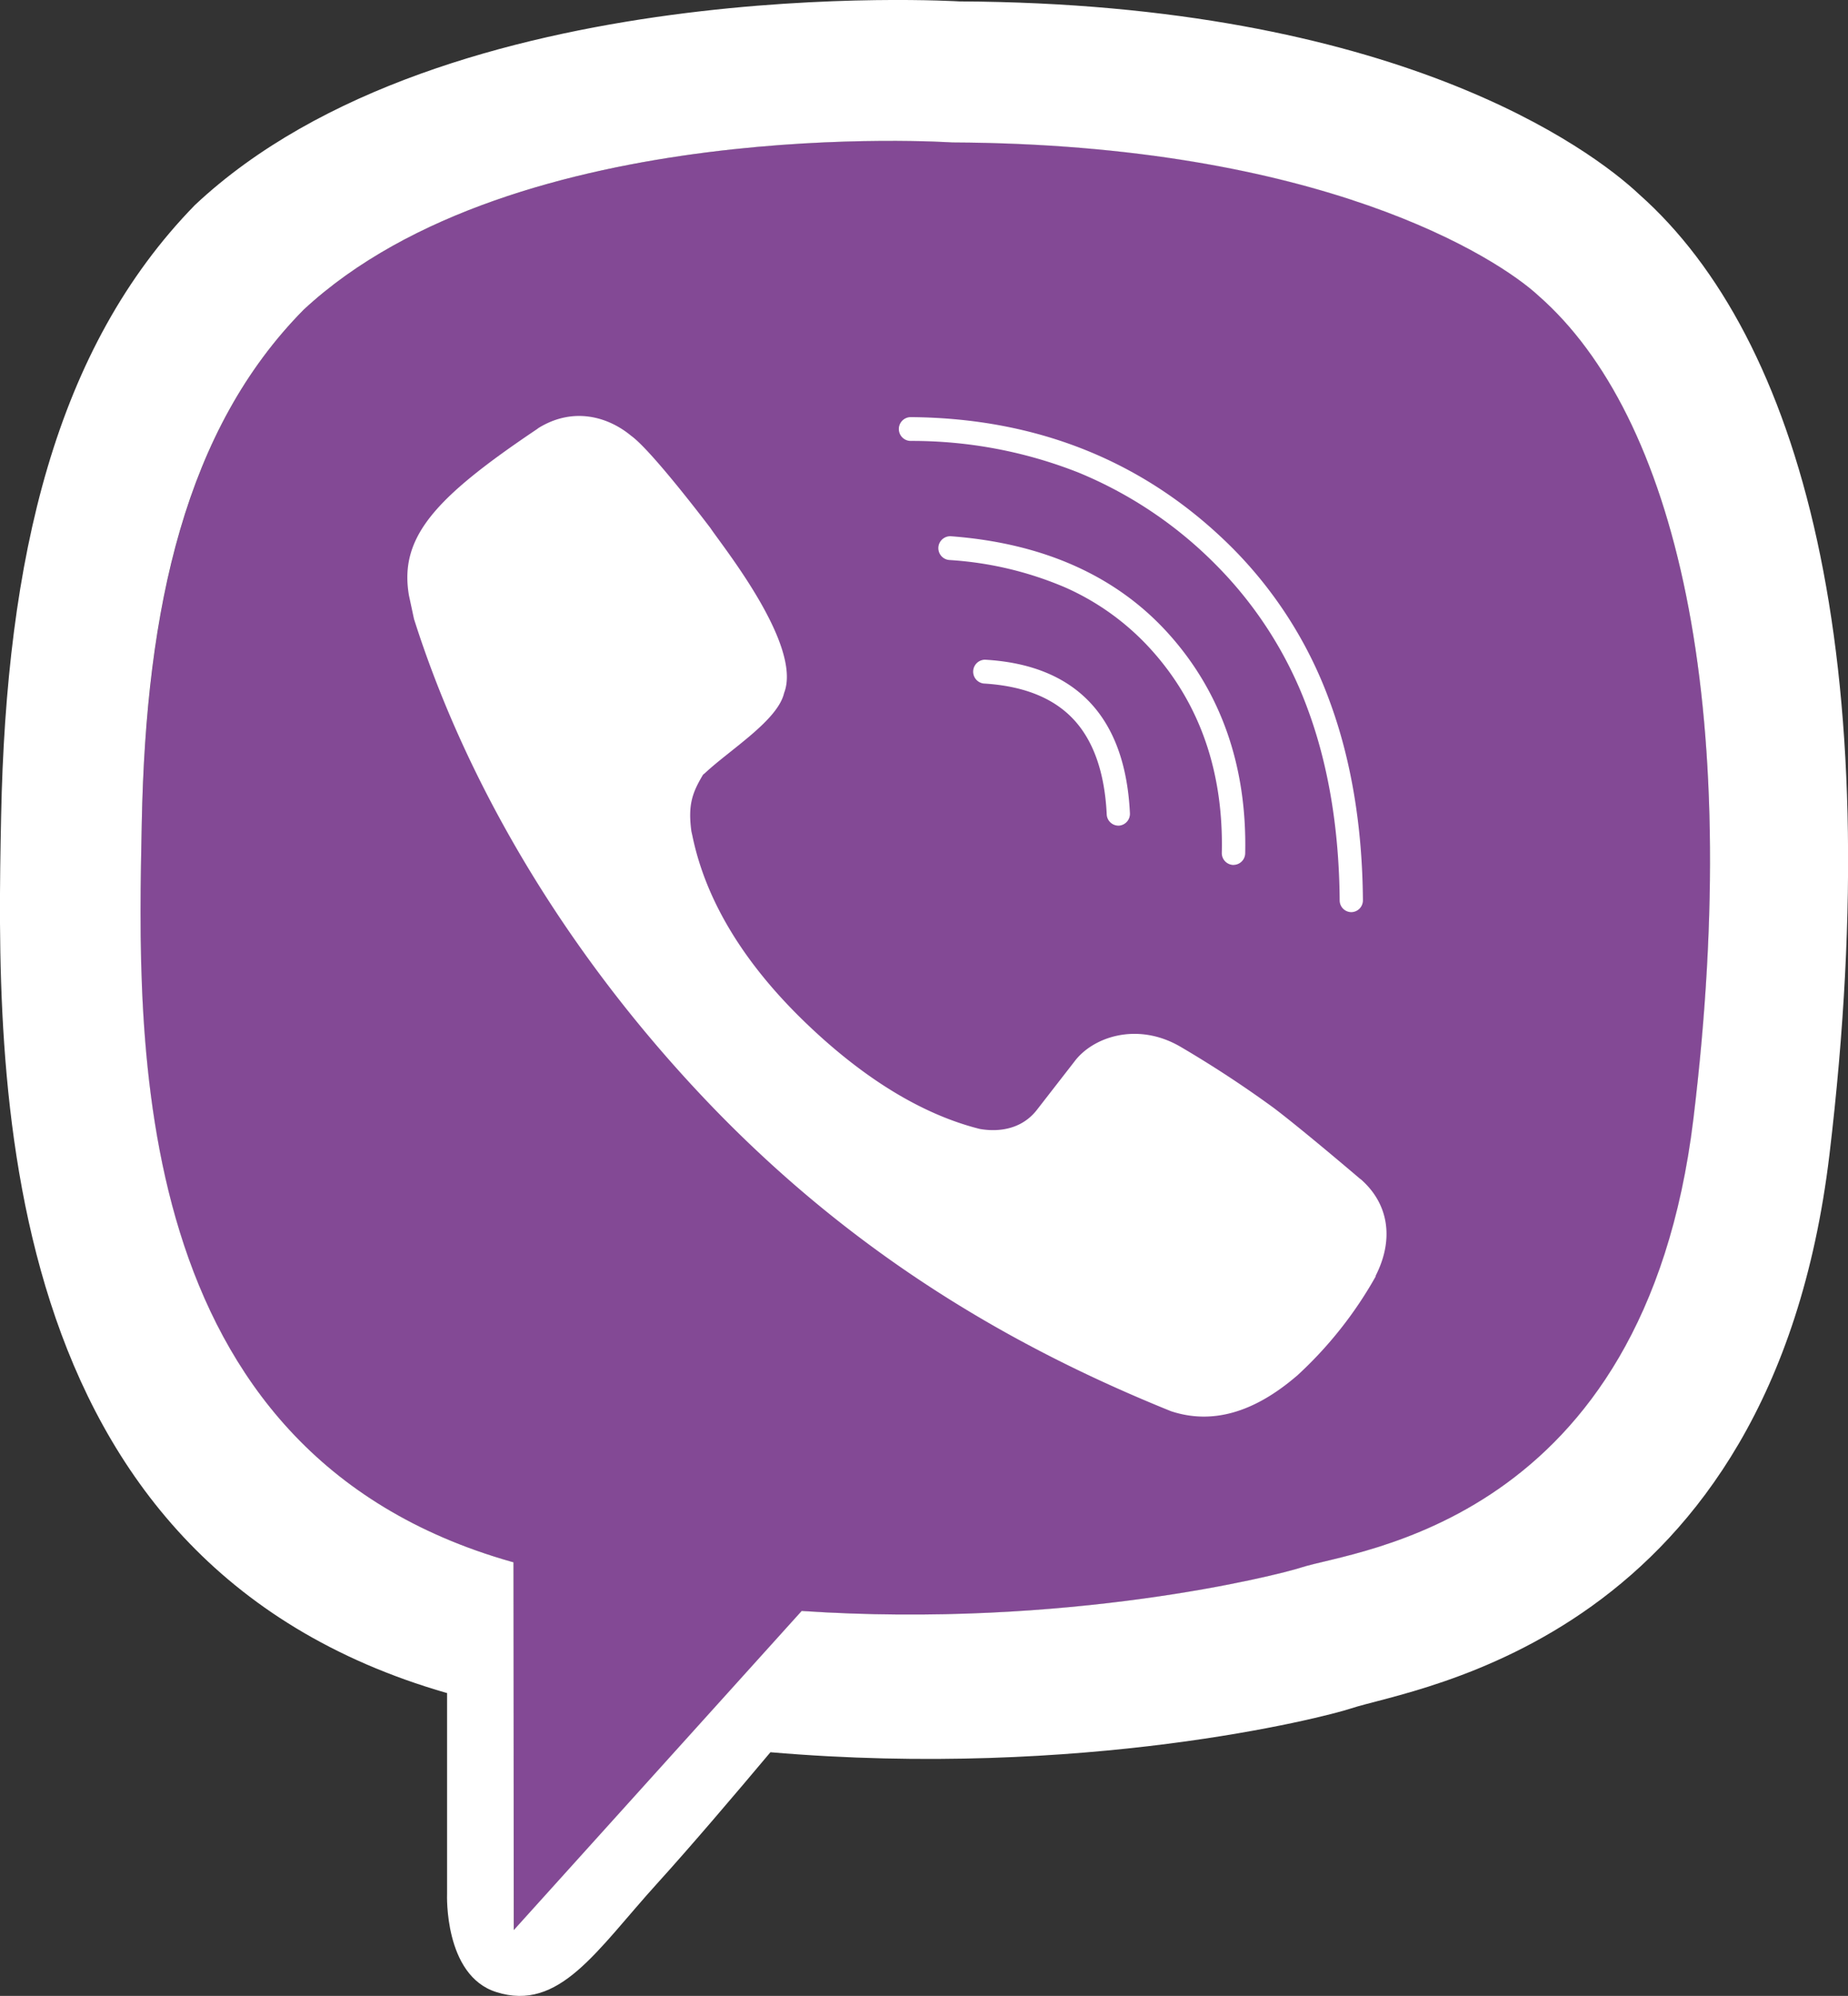
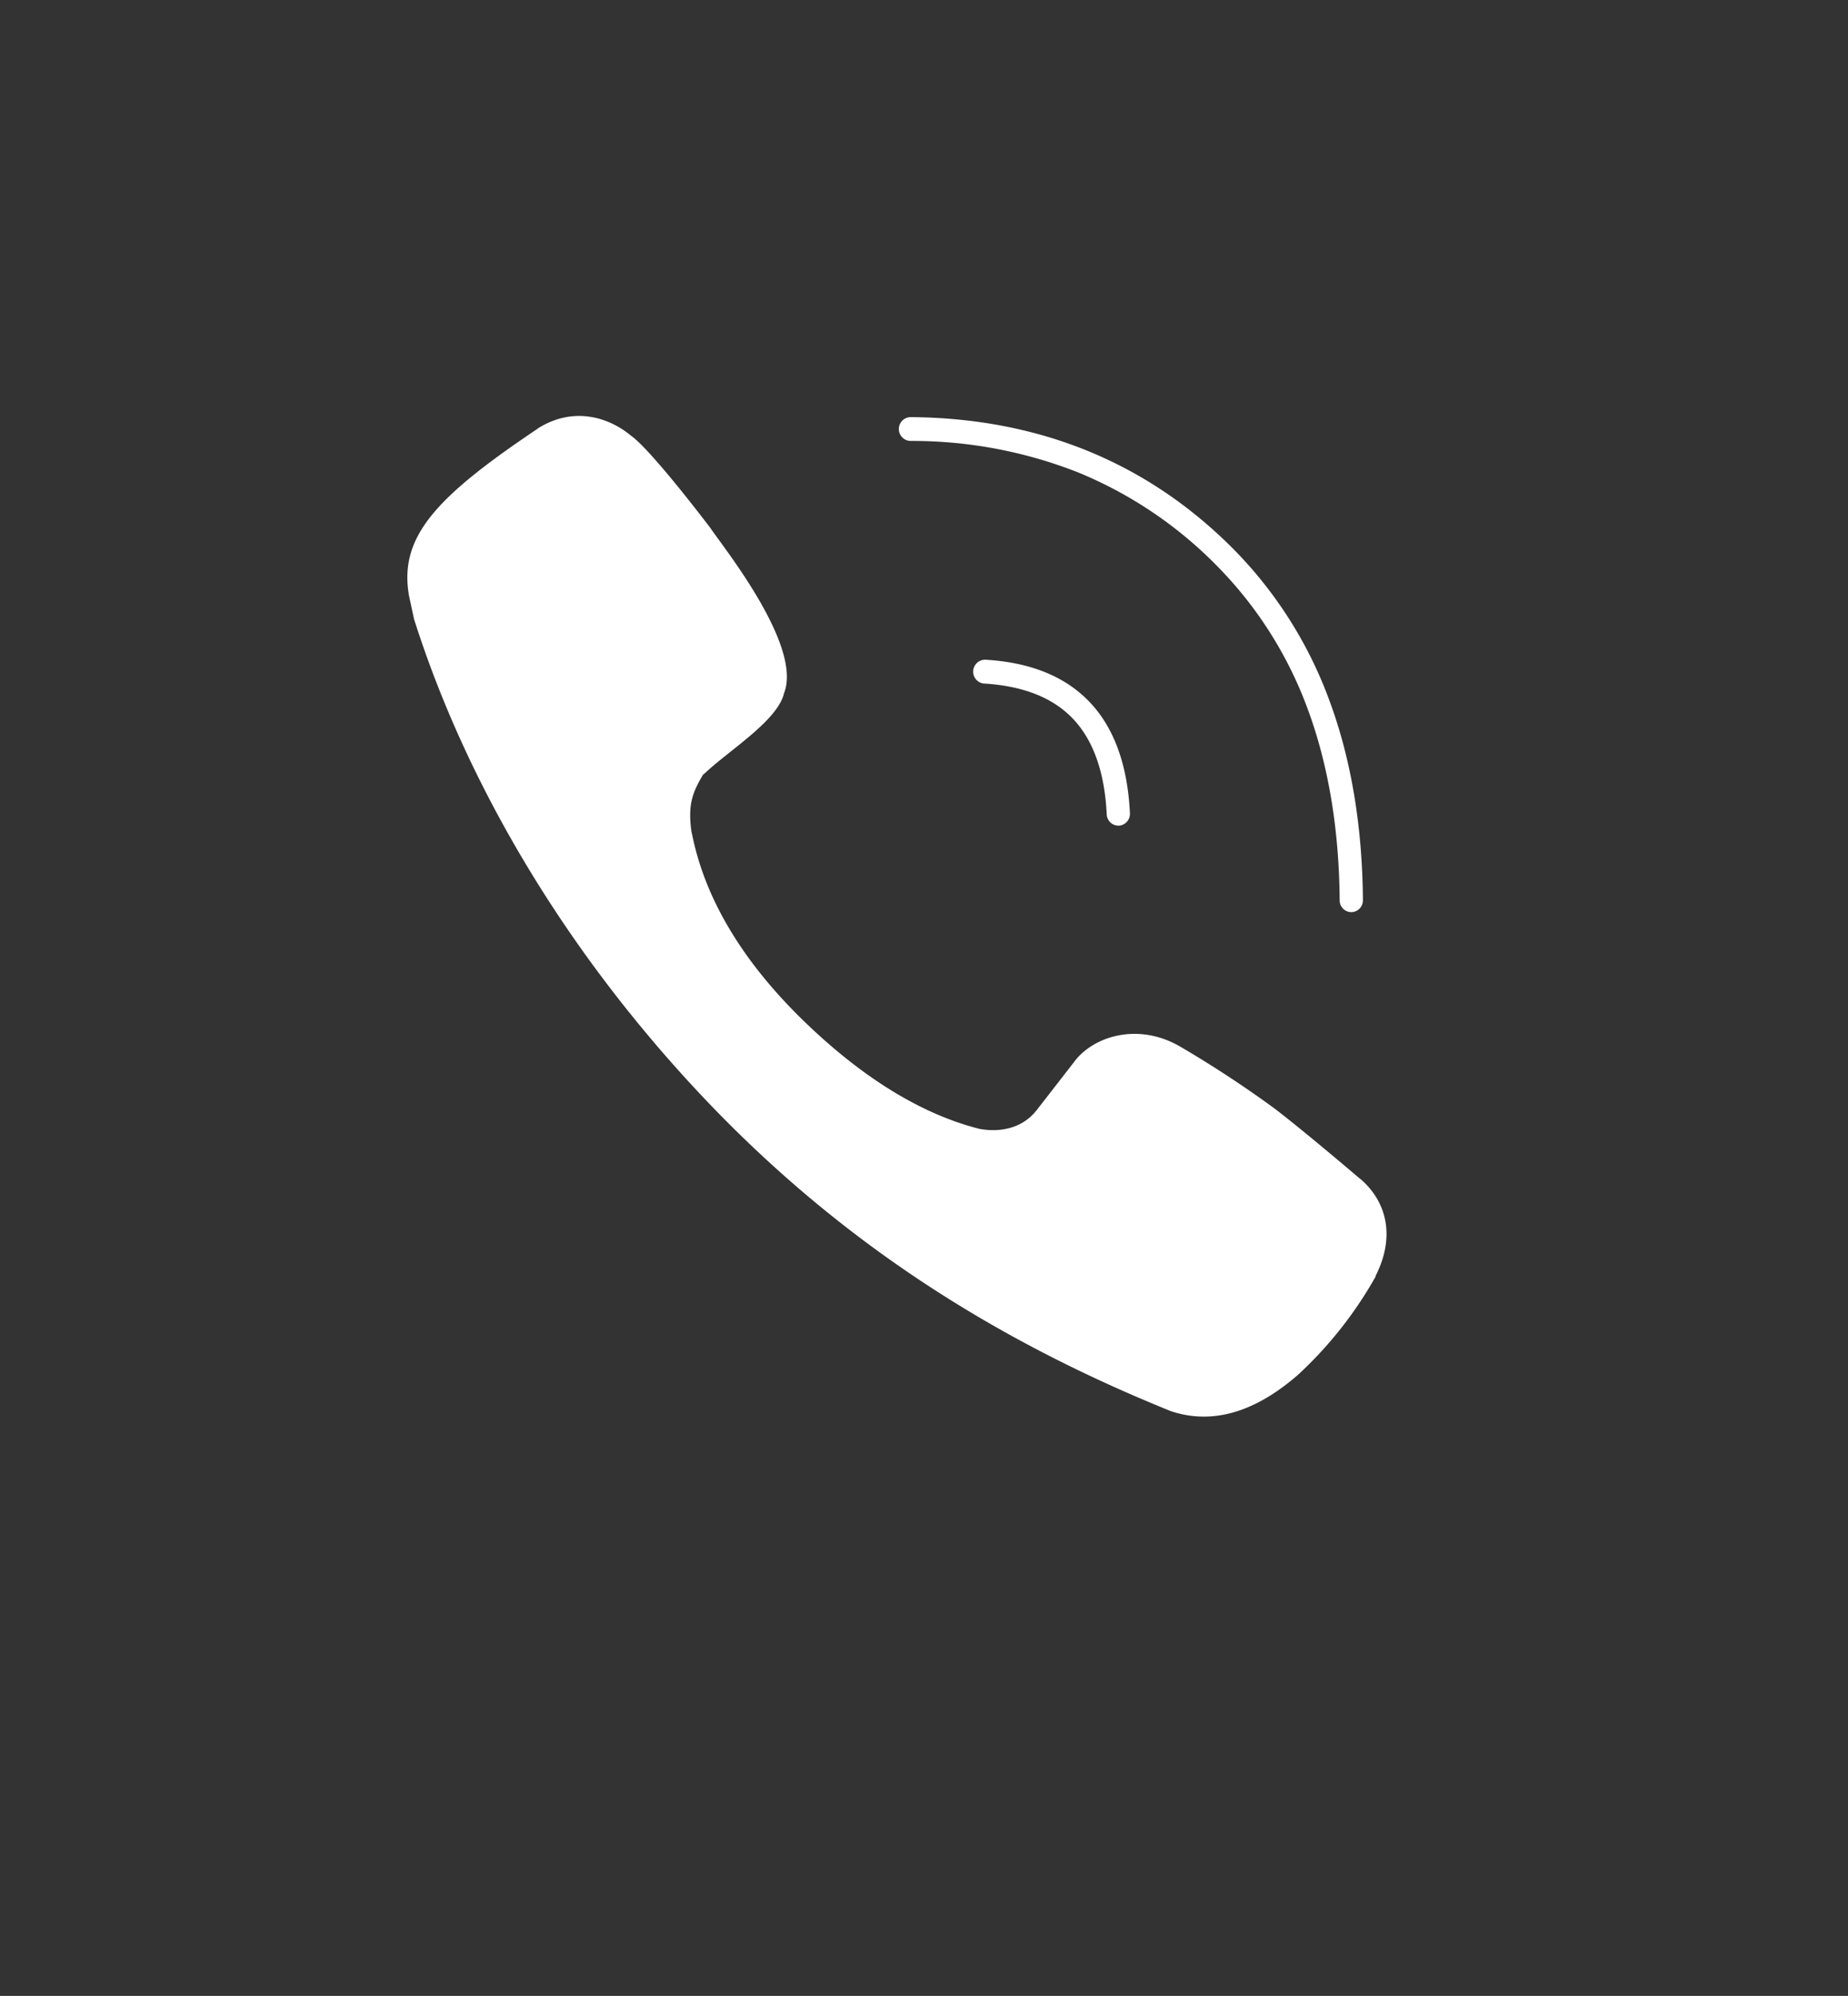
<svg xmlns="http://www.w3.org/2000/svg" viewBox="0 0 365 394.03">
  <rect x="0" y="0" width="365" height="394.03" fill="#333333" stroke="none" />
  <defs>
    <style>.cls-1{fill:#834995;}.cls-2{fill:#fff;}</style>
  </defs>
  <title>viber</title>
  <g id="Layer_2" data-name="Layer 2">
    <g id="Layer_1-2" data-name="Layer 1">
-       <path class="cls-1" d="M303.93,58.39c-8.09-7.52-43-30-115.82-30.29,0,0-86.23-5.8-128.08,33C36.72,84.66,28.88,119.68,28,162.43s-3.43,124.18,73,145.9l.45.12.06,72.61,56.86-63c52.45,3.51,94.18-7.11,98.67-8.58,10.54-3.47,67.75-8.52,77.46-88.6C344.48,138.3,330.79,82,303.93,58.39Z" />
-       <path class="cls-2" d="M323.8,38.41C314.23,29.4,275.58.67,189.49.28c0,0-101.51-6.27-151,40.21C10.94,68.7,1.25,110,.22,161.14s-2.35,147.08,88,173.09l.08,0,0,39.68S87.65,390,98,393.27c12.5,4,19.83-8.24,31.77-21.4,6.56-7.22,15.59-17.83,22.4-25.94,61.76,5.29,109.26-6.85,114.65-8.64,12.48-4.15,83-13.4,94.51-109.28C373.13,129.13,355.55,66.61,323.8,38.41Zm10.67,182.45c-9.7,80.08-66.92,85.14-77.46,88.6-4.49,1.47-46.22,12.1-98.67,8.58l-56.86,63-.06-72.61-.45-.12C24.59,286.6,27.16,205.17,28,162.43s8.7-77.76,32-101.31c41.85-38.82,128.08-33,128.08-33,72.82.33,107.73,22.77,115.82,30.29C330.79,82,344.48,138.3,334.47,220.86Z" />
      <path class="cls-2" d="M268.72,232.8s-11.58-9.88-17.22-14.13A220.53,220.53,0,0,0,233,206.56c-8.5-4.85-17.19-1.8-20.78,3l-7.45,9.59c-3.82,4.86-9.7,4-11.25,3.73-11-2.76-22.72-9.65-34.7-21.25s-19.46-23.94-22.07-36.65l-.19-.84c-.71-5.22.17-7.64,2.3-11.2l.4-.33c5-4.68,14.36-10.38,15.61-15.8,3.67-9.42-12.25-29.07-14.53-32.53,0,0-11.58-15.33-15.69-18.25-4.45-3.7-11.33-5.81-18.28-1.54l-.35.26C86,98.2,78.8,106,80.77,117.54l1,4.66c10.12,31.9,29.66,65.9,58.79,96.18,28.82,29.9,60,47.81,90.72,60.22,8,2.65,16.26.37,24.75-6.89l.14-.11A79.17,79.17,0,0,0,271.71,252l0-.14c3.74-7.37,2.48-14.35-3-19.1" />
      <path class="cls-2" d="M220.88,163a2.32,2.32,0,0,1-2.29-2.23c-.4-8.27-2.63-14.6-6.63-18.83s-9.93-6.54-17.69-7a2.36,2.36,0,0,1,.25-4.7c9,.5,15.93,3.33,20.74,8.41s7.45,12.42,7.91,21.86A2.34,2.34,0,0,1,221,163h-.12" />
-       <path class="cls-2" d="M243.62,170.76h-.06a2.34,2.34,0,0,1-2.24-2.41c.35-15.87-4.28-29.29-13.78-39.9A50.22,50.22,0,0,0,210.45,116a68.94,68.94,0,0,0-22.93-5.44,2.35,2.35,0,0,1,.33-4.69c18.32,1.38,32.82,7.9,43.09,19.4s15.36,26.06,15,43.18a2.33,2.33,0,0,1-2.3,2.3" />
      <path class="cls-2" d="M266.9,180.08a2.32,2.32,0,0,1-2.3-2.33c-.11-14-2.22-26.72-6.3-37.73a78.83,78.83,0,0,0-18.19-28.56A82,82,0,0,0,213,93.29a89.39,89.39,0,0,0-33.12-6.24,2.35,2.35,0,0,1,0-4.7h0c25.15.19,46.48,8.84,63.43,25.74a83.22,83.22,0,0,1,19.28,30.26c4.27,11.52,6.49,24.77,6.6,39.36a2.33,2.33,0,0,1-2.28,2.37Z" />
    </g>
  </g>
</svg>